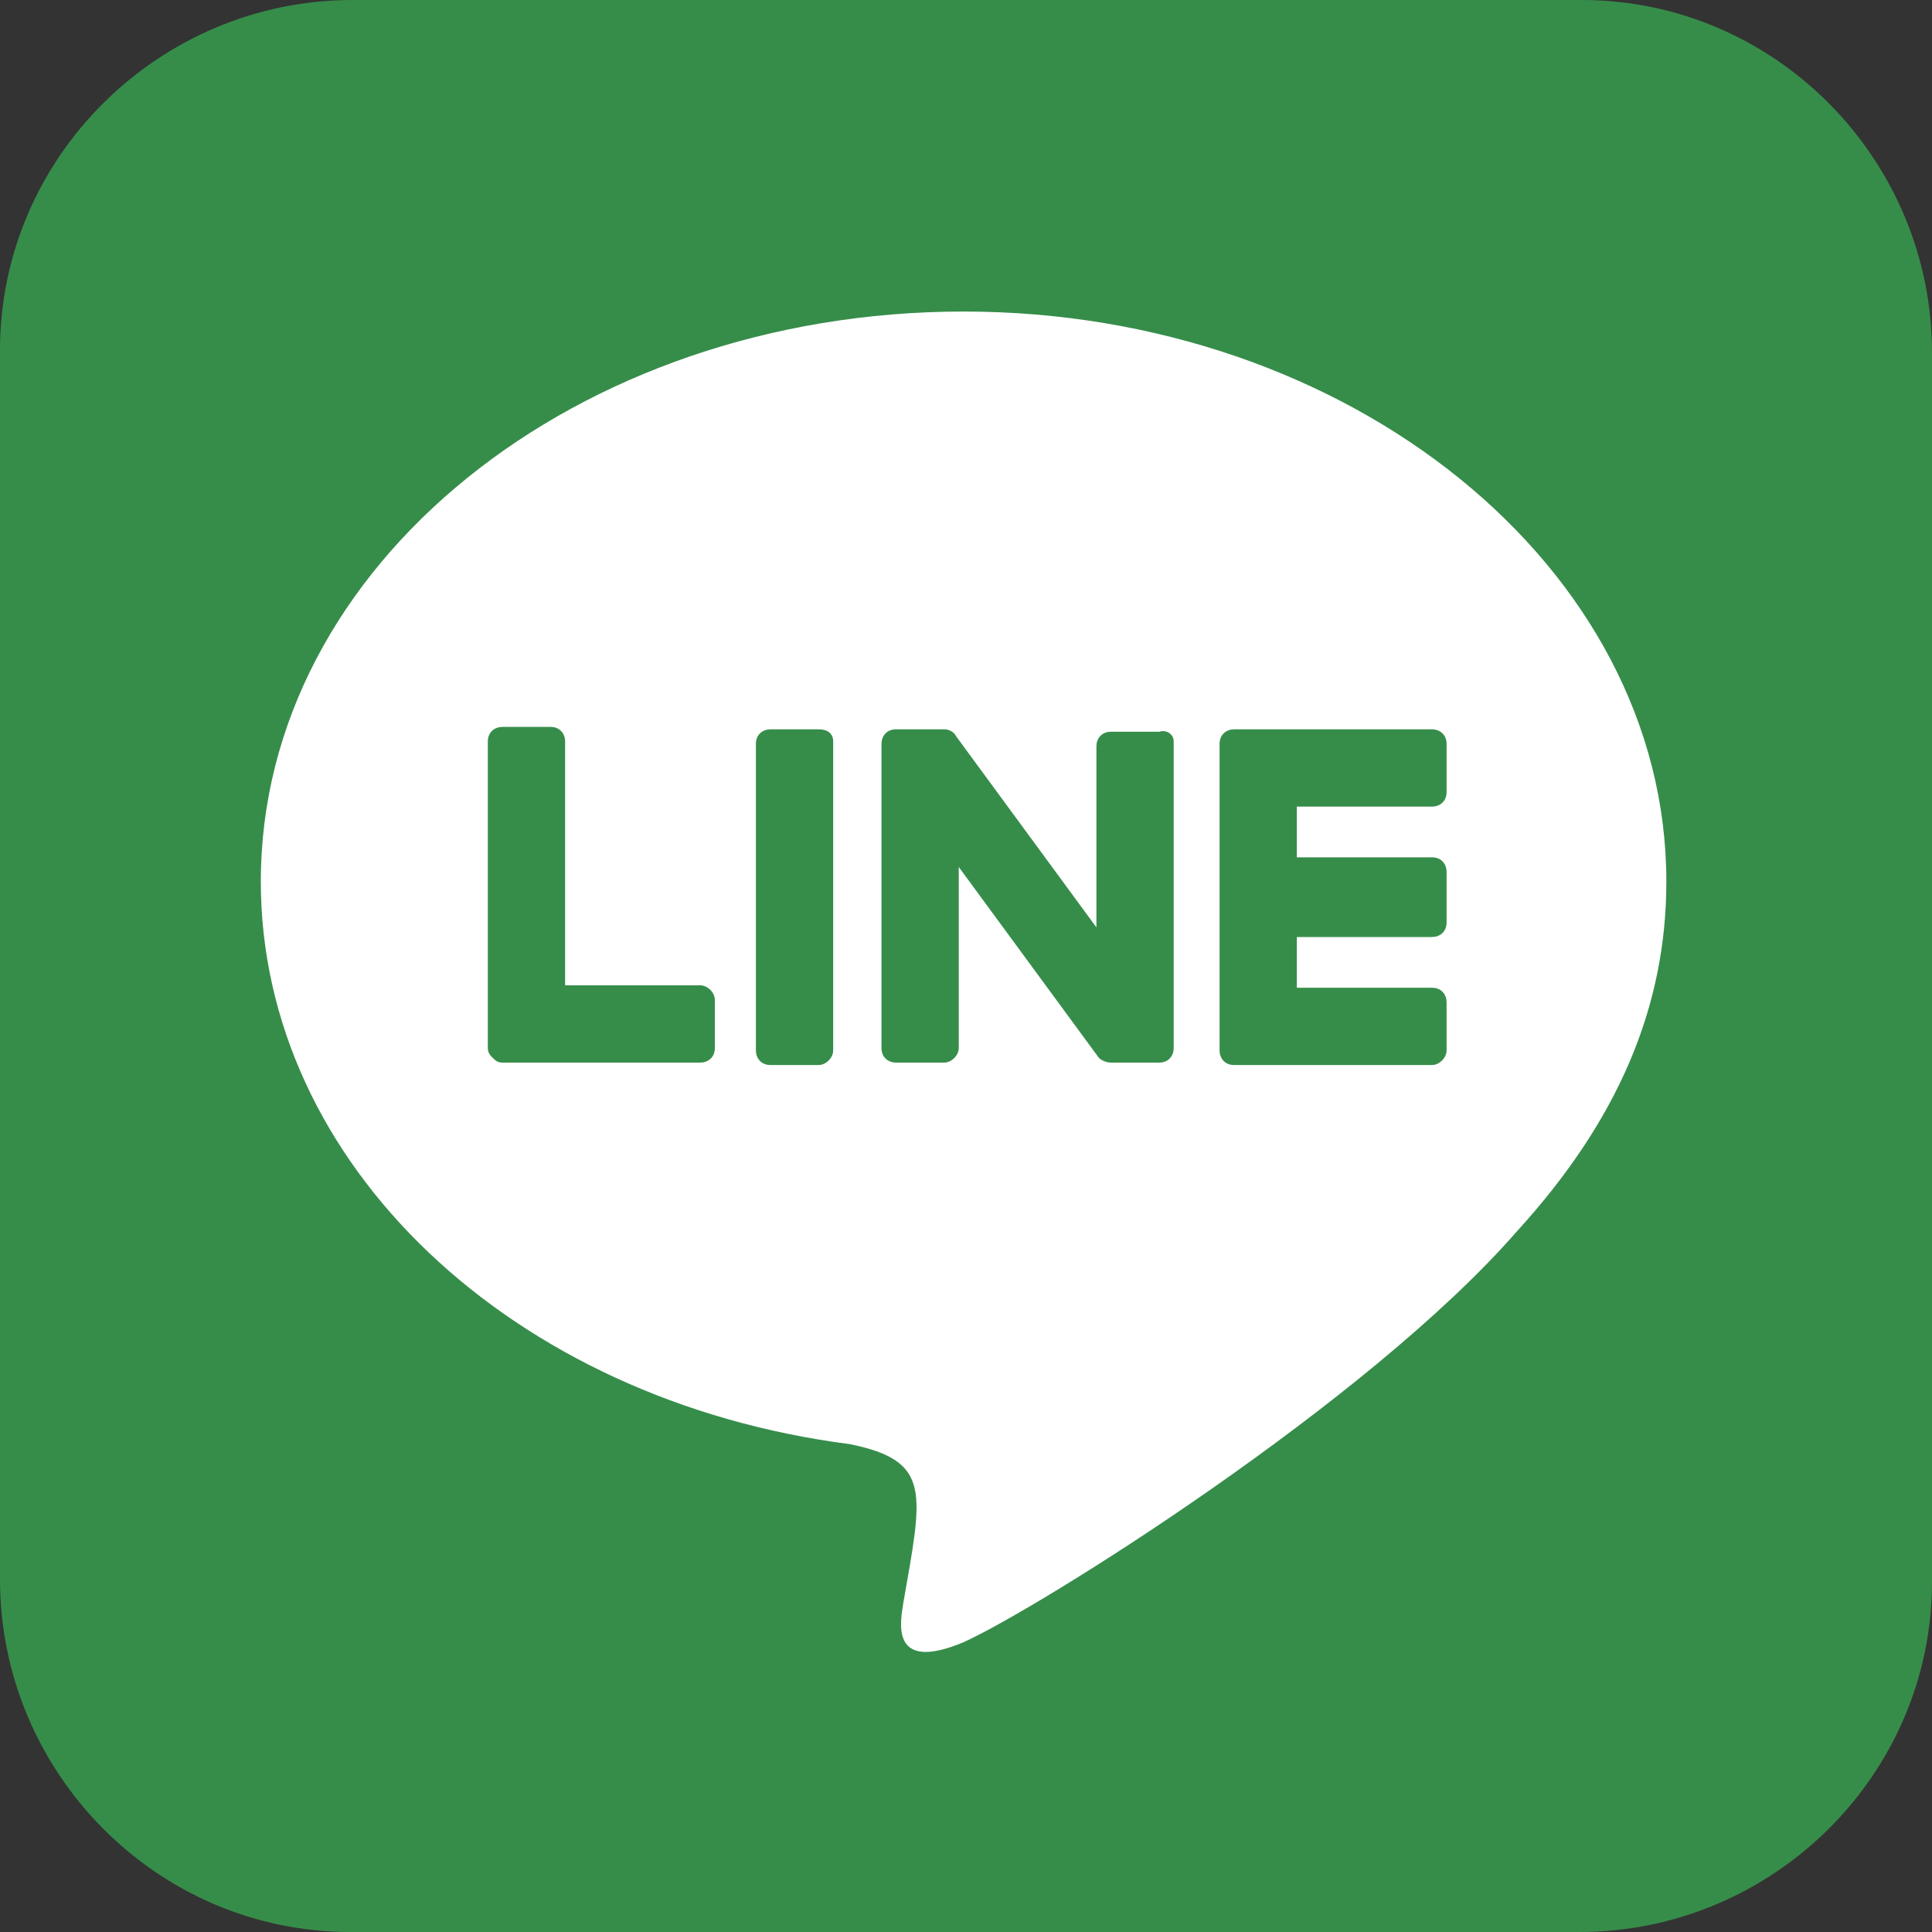
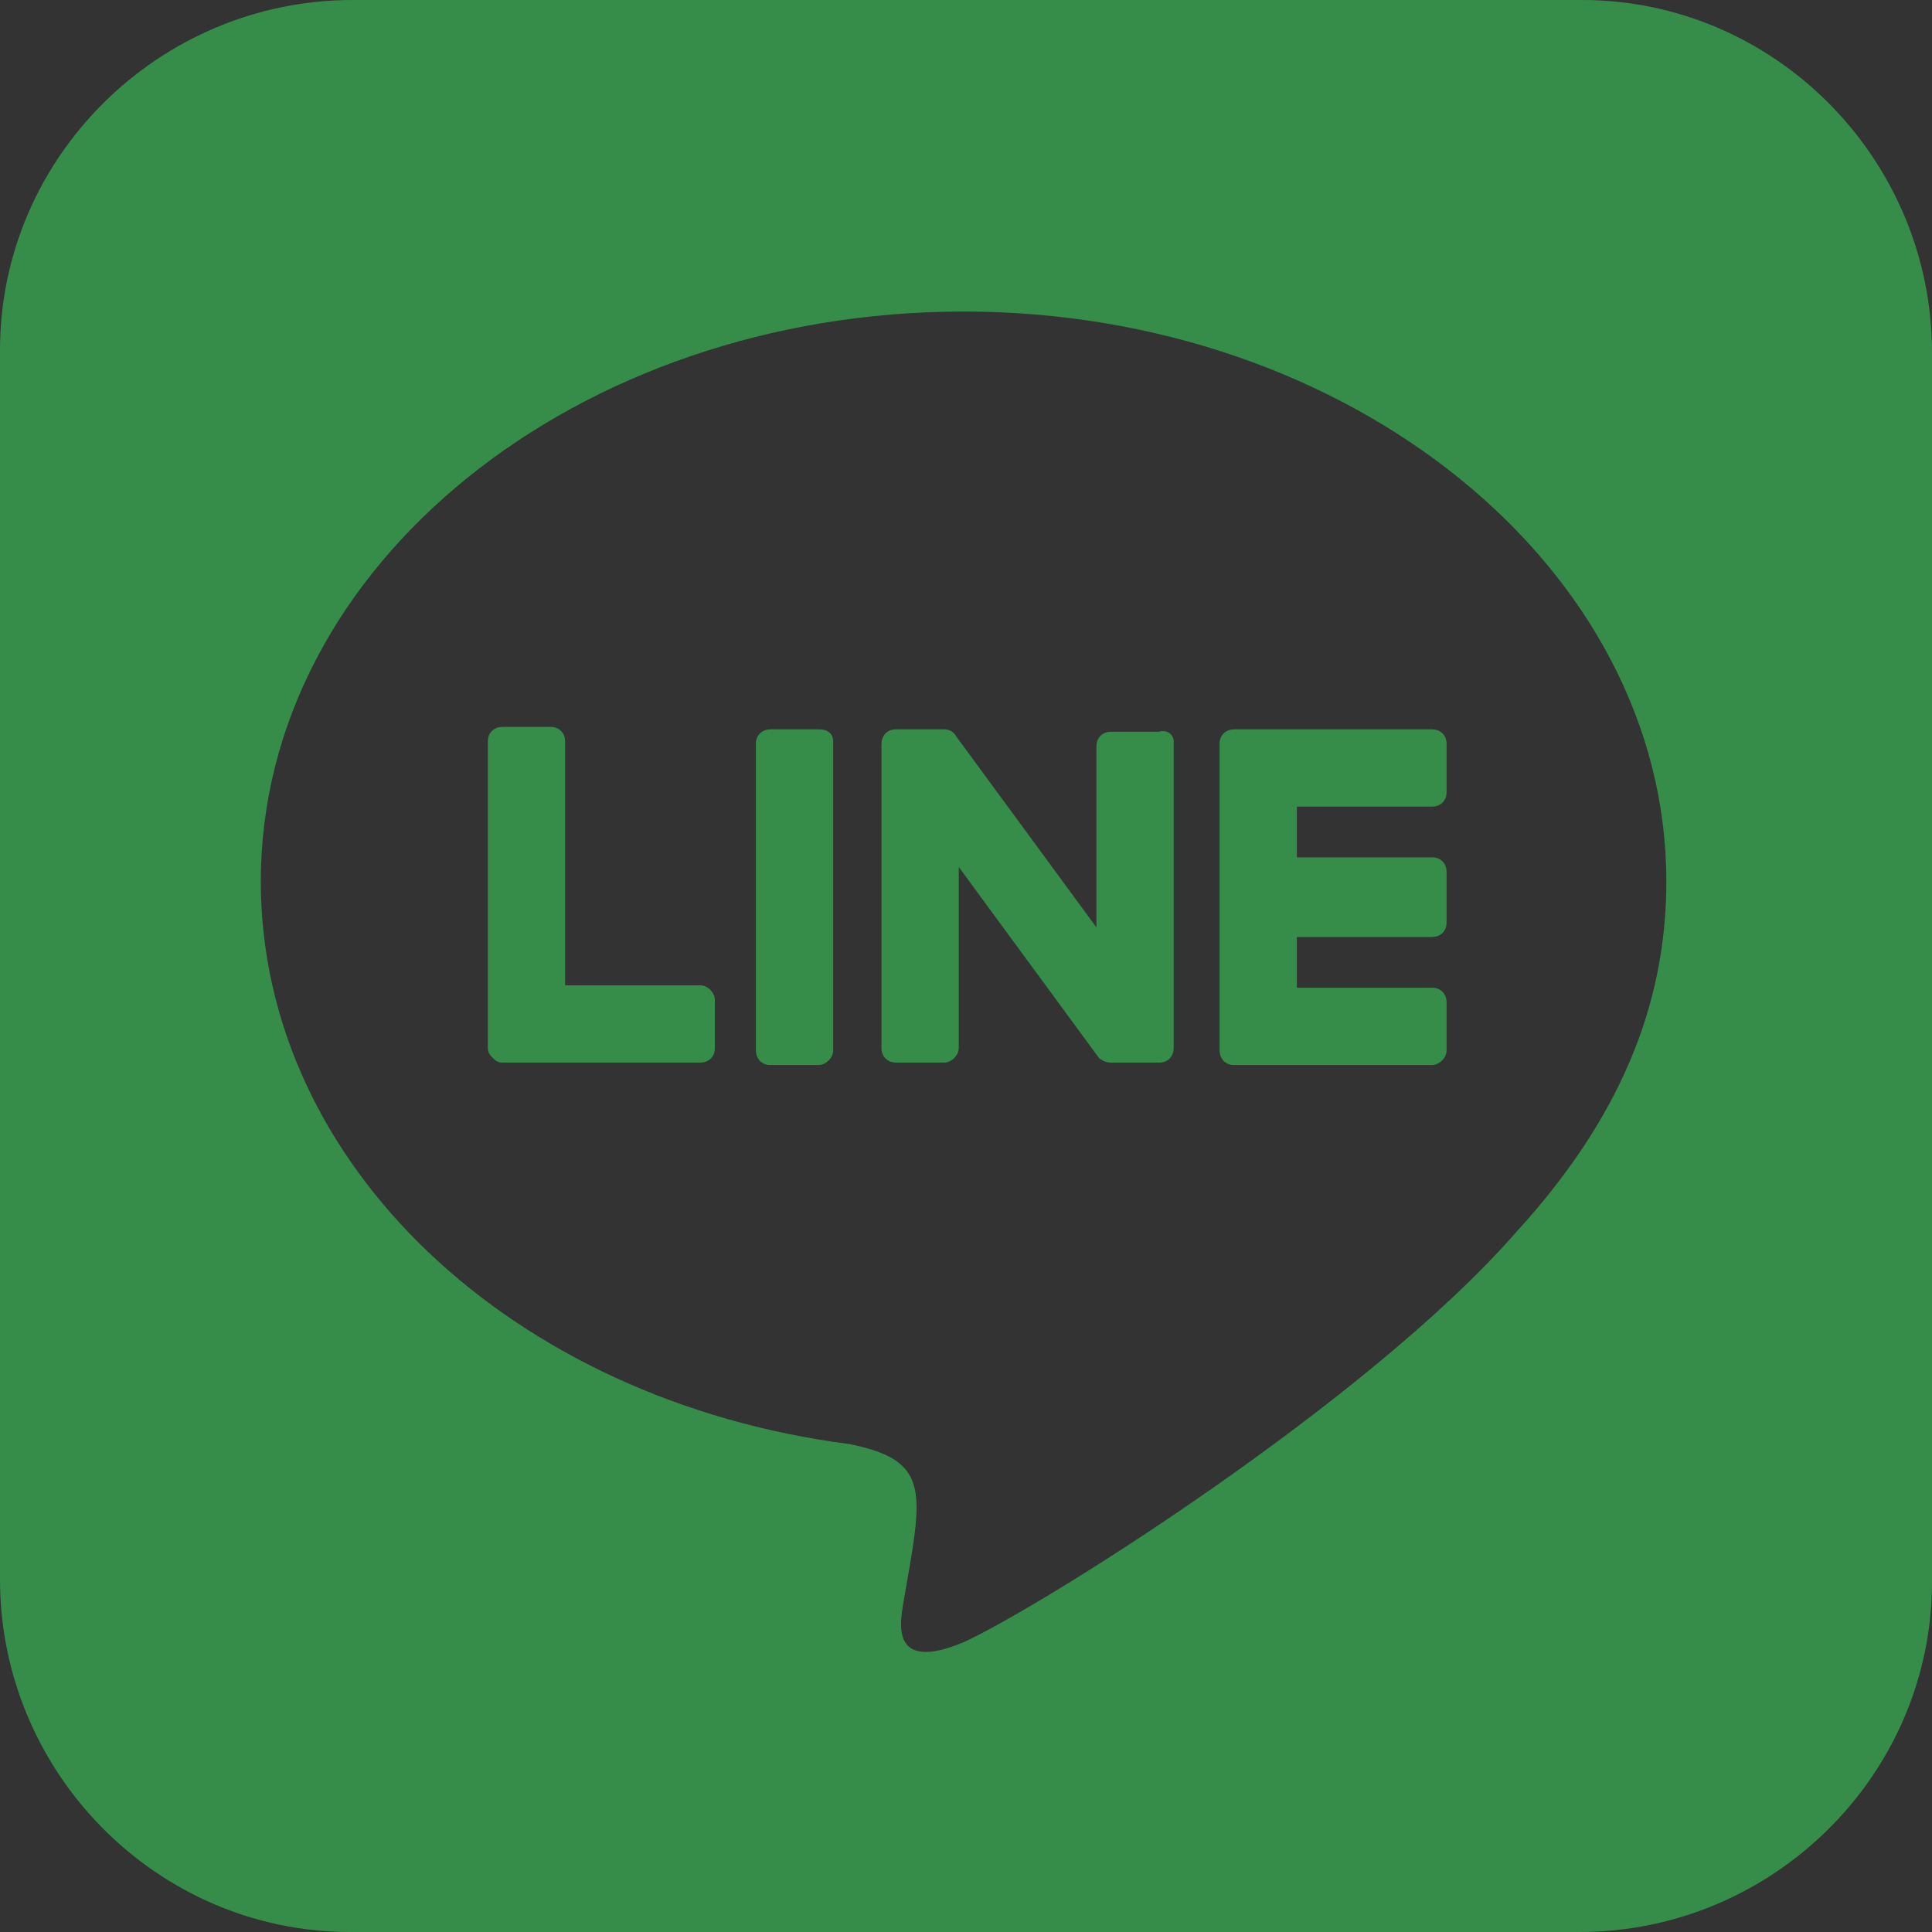
<svg xmlns="http://www.w3.org/2000/svg" version="1.1" id="圖層_1" x="0px" y="0px" viewBox="0 0 80 80" style="enable-background:new 0 0 80 80;" xml:space="preserve">
  <rect x="0" y="0" width="80" height="80" fill="#333333" stroke="none" />
  <style type="text/css">
	.st0{fill:#FFFFFF;}
	.st1{fill:#368D4A;}
</style>
  <title>工作區域 1</title>
  <g>
-     <ellipse class="st0" cx="40.9" cy="41.7" rx="35.6" ry="32.3" />
    <path class="st1" d="M48.6,30.7v12.7c0,0.3-0.2,0.6-0.6,0.6h-2c-0.2,0-0.4-0.1-0.5-0.2l-5.8-7.9v7.5c0,0.3-0.3,0.6-0.6,0.6h-2   c-0.3,0-0.6-0.2-0.6-0.6V30.8c0-0.3,0.2-0.6,0.6-0.6h2c0.2,0,0.4,0.1,0.5,0.3l5.8,7.9v-7.5c0-0.3,0.2-0.6,0.6-0.6h2   C48.3,30.2,48.6,30.4,48.6,30.7L48.6,30.7z M33.9,30.2h-2c-0.3,0-0.6,0.2-0.6,0.6v12.7c0,0.3,0.2,0.6,0.6,0.6h2   c0.3,0,0.6-0.3,0.6-0.6V30.7C34.5,30.4,34.3,30.2,33.9,30.2L33.9,30.2z M29,40.8h-5.6V30.7c0-0.3-0.2-0.6-0.6-0.6h-2   c-0.3,0-0.6,0.2-0.6,0.6v12.7c0,0.2,0.1,0.3,0.2,0.4c0.1,0.1,0.2,0.2,0.4,0.2H29c0.3,0,0.6-0.2,0.6-0.6v-2   C29.6,41.1,29.3,40.8,29,40.8L29,40.8z M59.3,30.2h-8.2c-0.3,0-0.6,0.2-0.6,0.6v12.7c0,0.3,0.2,0.6,0.6,0.6h8.2   c0.3,0,0.6-0.3,0.6-0.6v-2c0-0.3-0.2-0.6-0.6-0.6h-5.6v-2.1h5.6c0.3,0,0.6-0.2,0.6-0.6v-2.1c0-0.3-0.2-0.6-0.6-0.6h-5.6v-2.1h5.6   c0.3,0,0.6-0.2,0.6-0.6v-2C59.9,30.4,59.6,30.2,59.3,30.2L59.3,30.2z M80,14.6v50.9c0,8-6.6,14.5-14.6,14.5H14.5   C6.5,80,0,73.4,0,65.4V14.5C0,6.5,6.6,0,14.6,0h50.9C73.5,0,80,6.6,80,14.6z M69,36.5c0-13-13.1-23.6-29.1-23.6   S10.8,23.4,10.8,36.5c0,11.7,10.4,21.5,24.4,23.3c3.4,0.7,3,2,2.2,6.6c-0.1,0.7-0.6,2.9,2.5,1.6C43,66.6,56.6,58.1,62.8,51   C67,46.4,69,41.7,69,36.5z" />
  </g>
</svg>